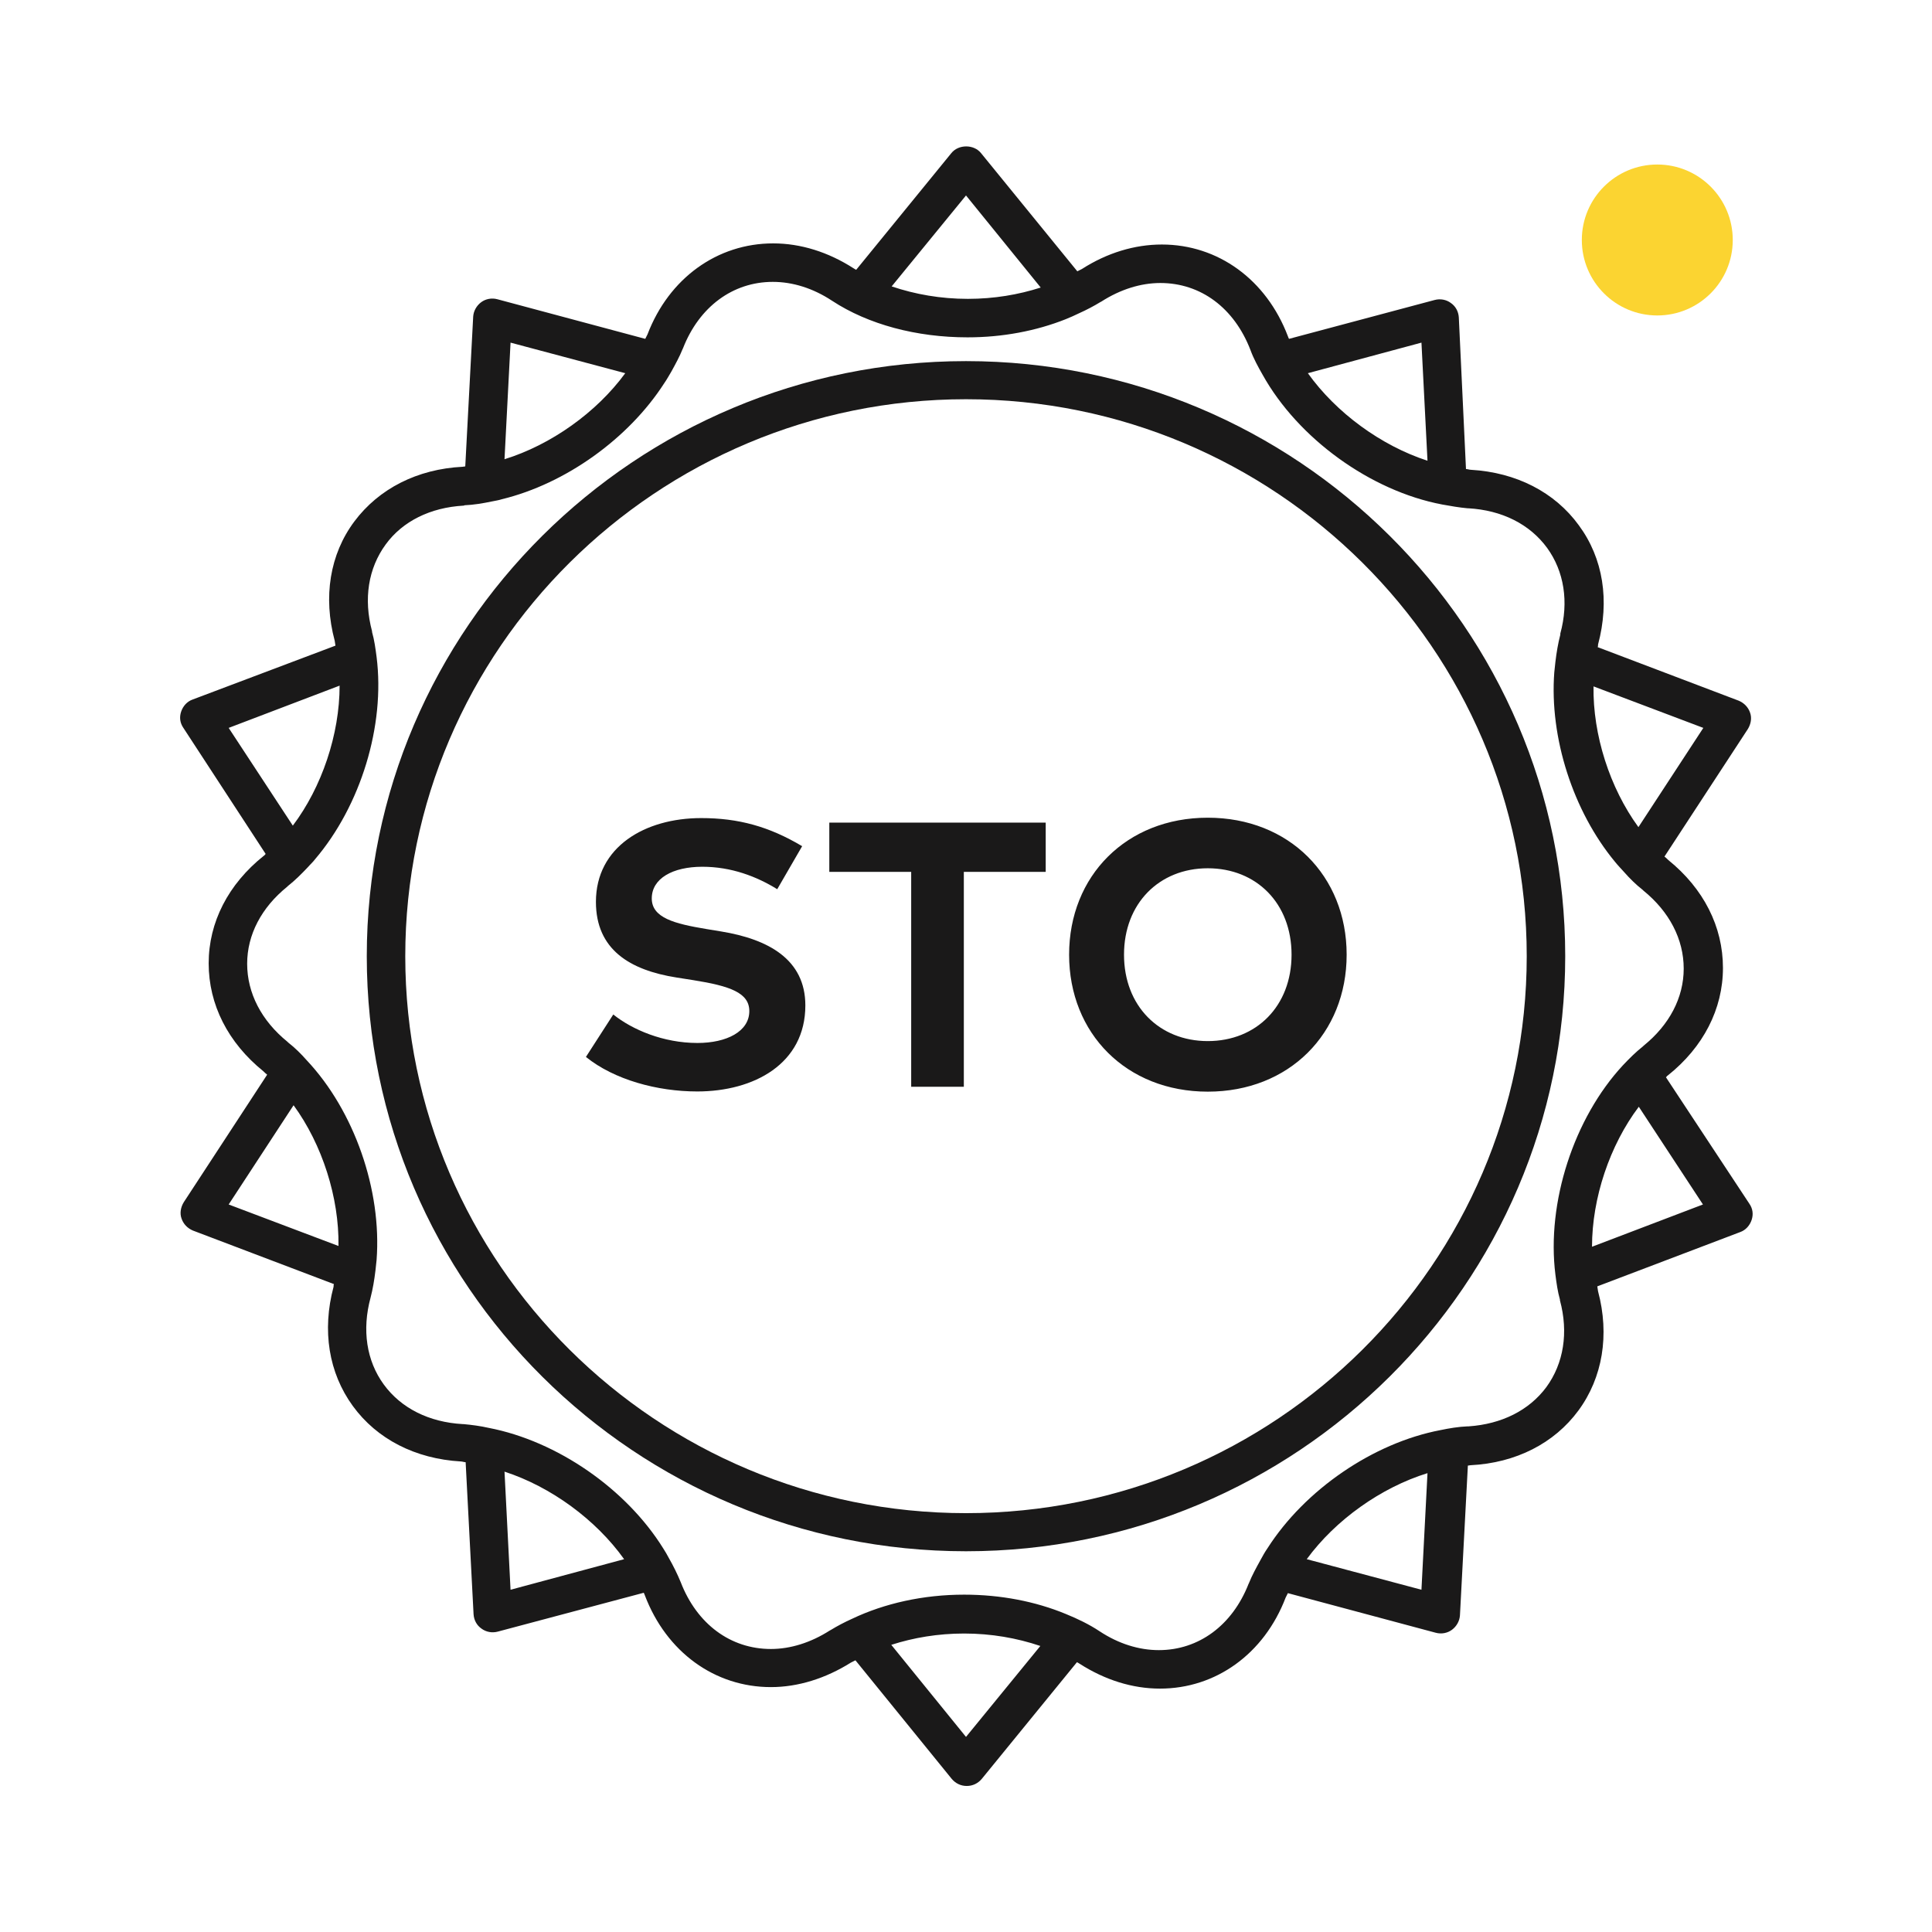
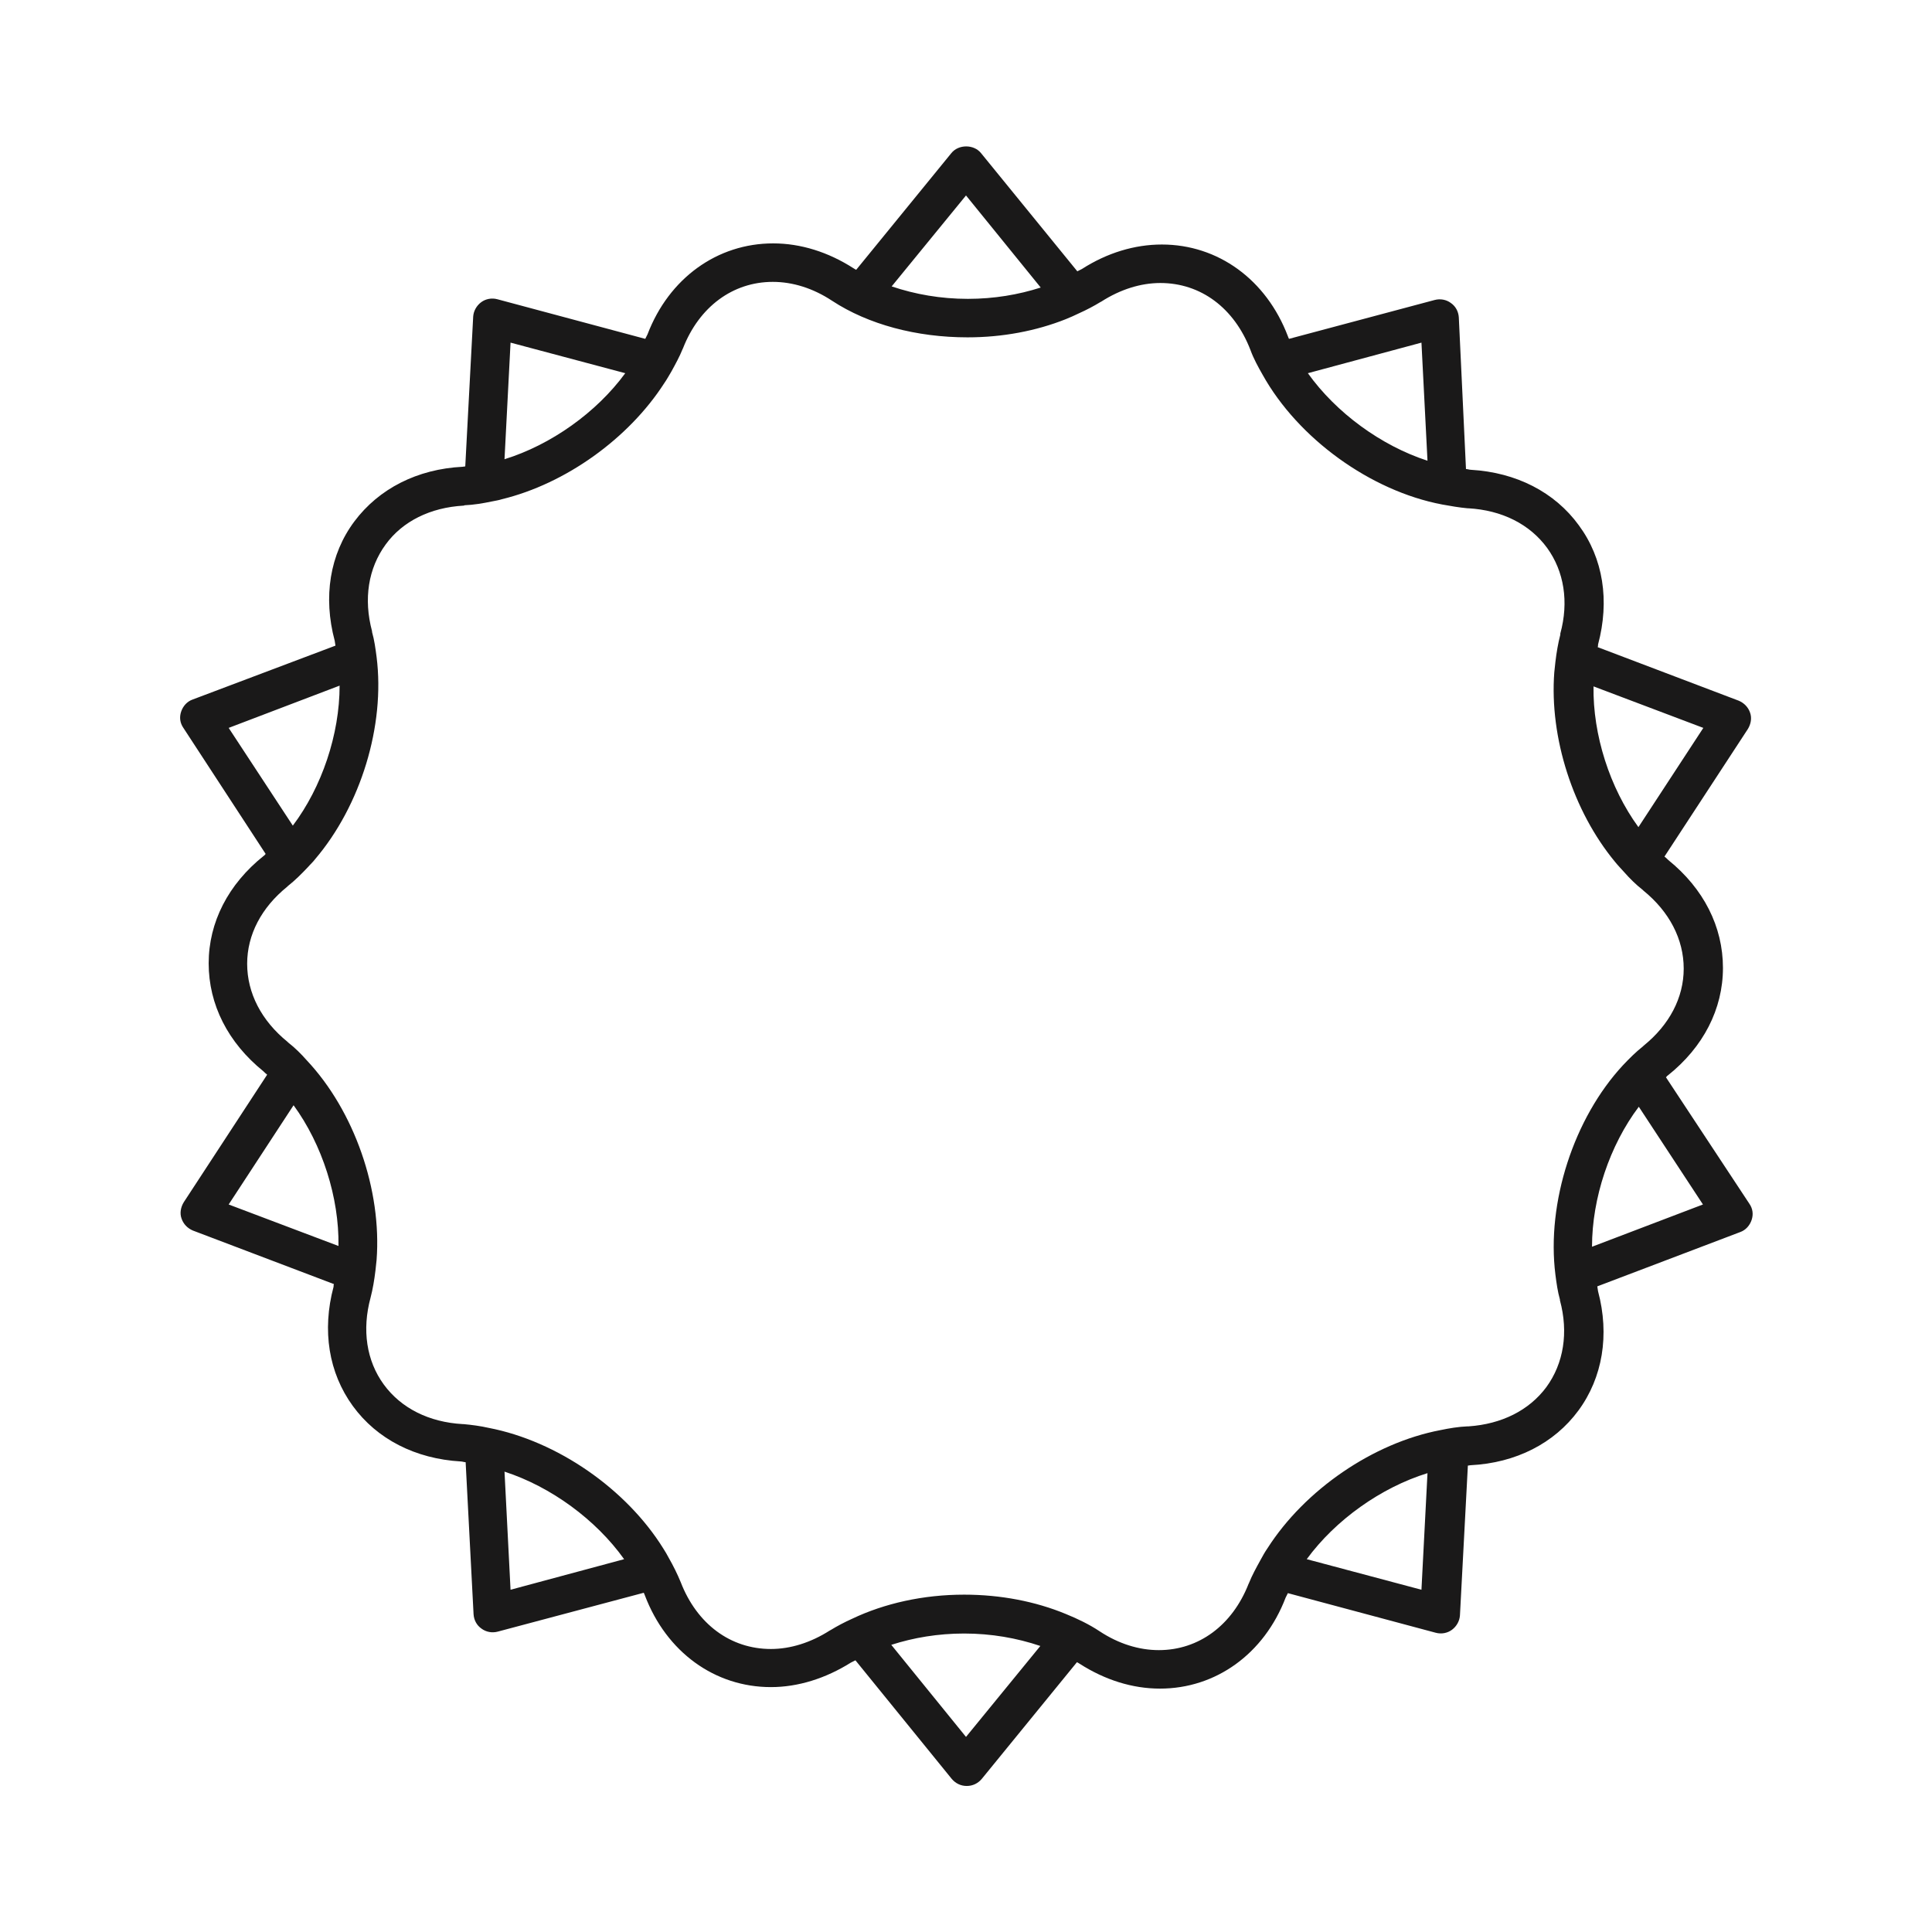
<svg xmlns="http://www.w3.org/2000/svg" version="1.1" id="Layer_1" x="0px" y="0px" viewBox="0 0 512 512" style="enable-background:new 0 0 512 512;" xml:space="preserve">
  <g fill="#1A1919">
    <g>
-       <path fill="#1A1919" d="M212.575,224.25l-6.6,11.4c-5.5-3.4-12.2-5.95-19.85-5.95c-7.85,0-13.4,3.1-13.4,8.4c0,5.15,6.05,6.7,14.45,8.1l3.95,0.65c12.5,2.05,22.3,7.4,22.3,19.6c0,15.45-13.6,22.8-28.65,22.8c-10.6,0-22-3.1-29.5-9.15l7.25-11.25c5.05,4.05,13.3,7.55,22.3,7.55c7.75,0,13.75-3.05,13.75-8.45c0-4.85-5.1-6.65-14.85-8.2l-4.45-0.7c-12.35-1.95-21.35-7.4-21.35-20.05c0-14.6,13-22.2,27.9-22.2c9.8,0,17.95,2.2,26.75,7.45z M277.125,218l0,13.05l-21.7,0l0,56.95l-13.95,0l0-56.95l-21.7,0l0-13.05l57.35,0z M320.075,216.7c21.55,0,36.8,15.4,36.8,36.3s-15.25,36.3-36.8,36.3s-36.75-15.4-36.75-36.3s15.2-36.3,36.75-36.3z M320.075,230.1c-12.85,0-22.2,9.3-22.2,22.9s9.35,22.9,22.2,22.9c12.9,0,22.2-9.3,22.2-22.9s-9.3-22.9-22.2-22.9z" />
-     </g>
+       </g>
  </g>
  <g fill="#1A1919">
-     <path class="st1" d="M256,401c-81.9,0-148.6-66.2-148.6-147.6S174.1,105.8,256,105.8s148.6,66.2,148.6,147.6S337.9,401,256,401     M256,95.7c-87.6,0-158.8,70.8-158.8,157.7c0,87,71.2,157.7,158.8,157.7s158.8-70.8,158.8-157.7S343.6,95.7,256,95.7" />
    <path class="st1" d="M421.9,330.4c0-12.9,4.7-26.9,12.4-37.1l17,25.9L421.9,330.4z M412.2,337.8c0.3,2.3,0.6,4.5,1.2,6.6    c0,0.1,0,0.2,0,0.2c2.3,8.5,1,16.7-3.6,23c-4.6,6.2-11.9,9.8-20.6,10.4c-0.1,0-0.2,0-0.3,0c-2.4,0.1-4.8,0.5-7.2,1    c-17.8,3.4-35.9,15.8-45.8,31.3c-0.7,1-1.3,2.1-1.9,3.2c-1.1,2-2.2,4-3,6c0,0.1-0.1,0.2-0.1,0.2c-4.3,11-13.2,17.6-23.8,17.6    c-5.3,0-10.7-1.7-15.7-5c-2.7-1.8-5.8-3.3-9-4.6c-8-3.3-17.2-5.1-26.9-5.1c-10.8,0-21.1,2.3-29.7,6.4c-2,0.9-3.9,1.9-5.7,3    c-0.1,0-0.1,0.1-0.2,0.1c-5,3.2-10.4,4.9-15.6,4.9c-10.7,0-19.6-6.6-23.9-17.7c-0.9-2.2-2-4.4-3.2-6.5c-0.4-0.8-0.9-1.6-1.4-2.4    c-9.8-15.8-28.1-28.5-46.3-32c-2.2-0.5-4.5-0.8-6.7-1c-0.1,0-0.2,0-0.2,0c-8.9-0.5-16.3-4.2-20.9-10.5s-5.8-14.5-3.5-23    c0.6-2.3,1-4.7,1.3-7.2c0.1-0.9,0.2-1.8,0.3-2.8c1.4-18.5-5.9-39.5-18.5-52.9c-1.5-1.7-3.1-3.3-4.9-4.7c-0.1-0.1-0.1-0.1-0.2-0.2    c-6.9-5.6-10.7-12.9-10.7-20.7c0-7.7,3.8-14.9,10.6-20.4c0.1-0.1,0.1-0.1,0.2-0.2c1.9-1.5,3.6-3.2,5.3-5c0.6-0.7,1.3-1.3,1.9-2.1    c12.1-14.2,18.6-35.4,16.3-53.6c-0.3-2.3-0.6-4.5-1.2-6.6c0-0.1,0-0.2,0-0.2c-2.3-8.6-1-16.7,3.6-23c4.5-6.2,11.9-9.8,20.6-10.3    c0.1,0,0.2,0,0.3-0.1c2.4-0.1,4.8-0.5,7.2-1c0.9-0.2,1.8-0.3,2.7-0.6c16.9-4.1,33.6-16.1,43-30.7l0,0c0.7-1,1.3-2.1,1.9-3.1    c1.1-2,2.2-4,3-6c0-0.1,0.1-0.1,0.1-0.2c4.3-11,13.2-17.6,23.8-17.6c5.3,0,10.7,1.7,15.7,5c9.6,6.3,22.4,9.7,35.9,9.7    c9.3,0,18.2-1.7,26-4.8c1.2-0.5,2.4-1,3.6-1.6c2-0.9,3.9-1.9,5.7-3c0.1,0,0.2-0.1,0.2-0.1c5-3.2,10.4-4.9,15.6-4.9    c10.7,0,19.6,6.6,23.9,17.8c0.8,2.2,2,4.4,3.2,6.5c9.4,16.9,28.6,30.8,47.6,34.4c2.2,0.4,4.5,0.8,6.7,1c0.1,0,0.2,0,0.2,0    c8.9,0.5,16.3,4.2,20.9,10.5c4.5,6.2,5.8,14.3,3.5,22.7c0,0.1,0,0.2,0,0.3c-0.6,2.3-1,4.7-1.3,7.2c-0.1,0.9-0.2,1.8-0.3,2.8    c-1.3,17.3,5,36.8,16.1,50.2c0.8,1,1.6,1.8,2.4,2.7c1.5,1.7,3.1,3.3,4.9,4.7c0.1,0.1,0.1,0.1,0.2,0.2c6.9,5.6,10.7,12.9,10.7,20.7    c0,7.7-3.8,14.9-10.6,20.4c-0.1,0.1-0.1,0.1-0.2,0.2c-1.9,1.5-3.6,3.2-5.3,5C417.1,296.3,409.8,318.7,412.2,337.8z M376.7,421.3    l-30.4-8.1c7.6-10.4,19.7-19,32-22.8L376.7,421.3z M256,460.3l-19.8-24.4c5.9-1.9,12.4-3,19.3-3c7.2,0,14,1.2,20.2,3.3L256,460.3z     M135.3,421.3l-1.6-31.3c12.3,4,24.2,12.7,31.7,23.2L135.3,421.3z M60.6,319.2l17.2-26.3c7.6,10.4,12.1,24.5,11.9,37.3L60.6,319.2    z M60.6,192.9L90,181.7c0,12.9-4.7,26.9-12.4,37.1L60.6,192.9z M135.3,90.8l30.4,8.1c-7.6,10.4-19.7,19-32,22.8L135.3,90.8z     M256,51.8l19.8,24.4c-5.9,1.9-12.4,3-19.3,3c-7.2,0-14-1.2-20.2-3.3L256,51.8z M376.7,90.8l1.6,31.3c-12.3-4-24.2-12.7-31.7-23.2    L376.7,90.8z M451.4,192.9l-17.2,26.3c-7.6-10.4-12.1-24.5-11.9-37.3L451.4,192.9z M441.5,285.5c0.2-0.2,0.3-0.4,0.5-0.5    c9.4-7.5,14.6-17.6,14.6-28.5c0-10.9-5.1-21-14.5-28.6c-0.3-0.3-0.6-0.6-1-0.9l22.1-33.8c0.8-1.3,1.1-2.9,0.6-4.3    c-0.5-1.5-1.6-2.6-3-3.2l-37.4-14.2c0.1-0.2,0.1-0.5,0.1-0.7c3.1-11.6,1.4-22.8-5.1-31.6c-6.4-8.8-16.6-14-28.6-14.7    c-0.4,0-0.9-0.2-1.3-0.2l-1.9-40.2c-0.1-1.5-0.8-2.9-2.1-3.8c-1.2-0.9-2.8-1.2-4.3-0.8l-38.6,10.3c-0.1-0.2-0.2-0.4-0.3-0.7    c-5.7-15-18.5-24.3-33.4-24.3c-7.2,0-14.5,2.2-21.2,6.5c-0.4,0.2-0.8,0.4-1.2,0.6L260,40.6c-1.9-2.4-6-2.4-7.9,0l-25.2,30.9    c-0.2-0.1-0.4-0.2-0.7-0.4c-6.7-4.3-14-6.6-21.3-6.6c-14.8,0-27.6,9.2-33.3,24.1c-0.2,0.4-0.4,0.8-0.6,1.2l-39.2-10.5    c-1.5-0.4-3.1-0.1-4.3,0.8c-1.2,0.9-2,2.3-2.1,3.8l-2.1,39.7c-0.2,0-0.5,0.1-0.7,0.1c-12,0.6-22.2,5.8-28.7,14.5    c-6.5,8.7-8.3,20-5.2,31.6c0.1,0.4,0.1,0.9,0.2,1.3L51,185.4c-1.4,0.5-2.5,1.7-3,3.2s-0.3,3,0.6,4.3l21.8,33.4    c-0.2,0.2-0.3,0.4-0.5,0.5c-9.4,7.5-14.6,17.6-14.6,28.5c0,10.9,5.1,21,14.5,28.6c0.3,0.3,0.6,0.6,1,0.9l-22.1,33.8    c-0.8,1.3-1.1,2.9-0.6,4.3c0.5,1.5,1.6,2.6,3,3.2l37.4,14.2c-0.1,0.2-0.1,0.5-0.1,0.7c-3.1,11.6-1.3,22.8,5.1,31.6    c6.4,8.8,16.6,14,28.6,14.7c0.4,0,0.9,0.2,1.3,0.2l2.1,40.3c0.1,1.5,0.8,2.9,2.1,3.8c1.2,0.9,2.8,1.2,4.3,0.8l38.7-10.3    c0.1,0.2,0.2,0.4,0.3,0.7c5.7,15,18.5,24.3,33.4,24.3c7.2,0,14.5-2.3,21.2-6.5c0.4-0.2,0.8-0.4,1.2-0.6l25.5,31.4    c1,1.2,2.4,1.9,4,1.9s3-0.7,4-1.9l25.2-30.9c0.2,0.1,0.4,0.2,0.7,0.4c6.7,4.3,14,6.6,21.3,6.6c14.8,0,27.6-9.2,33.3-24.1    c0.2-0.4,0.4-0.8,0.6-1.2l39.2,10.5c1.5,0.4,3.1,0.1,4.3-0.8c1.2-0.9,2-2.3,2.1-3.8l2.1-39.7c0.2,0,0.5-0.1,0.7-0.1    c12-0.6,22.2-5.8,28.6-14.5s8.3-20,5.2-31.6c-0.1-0.4-0.1-0.9-0.2-1.3l37.9-14.4c1.4-0.5,2.5-1.7,3-3.2s0.3-3-0.6-4.3L441.5,285.5    z" />
  </g>
-   <circle fill="#FBD431" cx="439.2" cy="63.6" r="20" />
</svg>